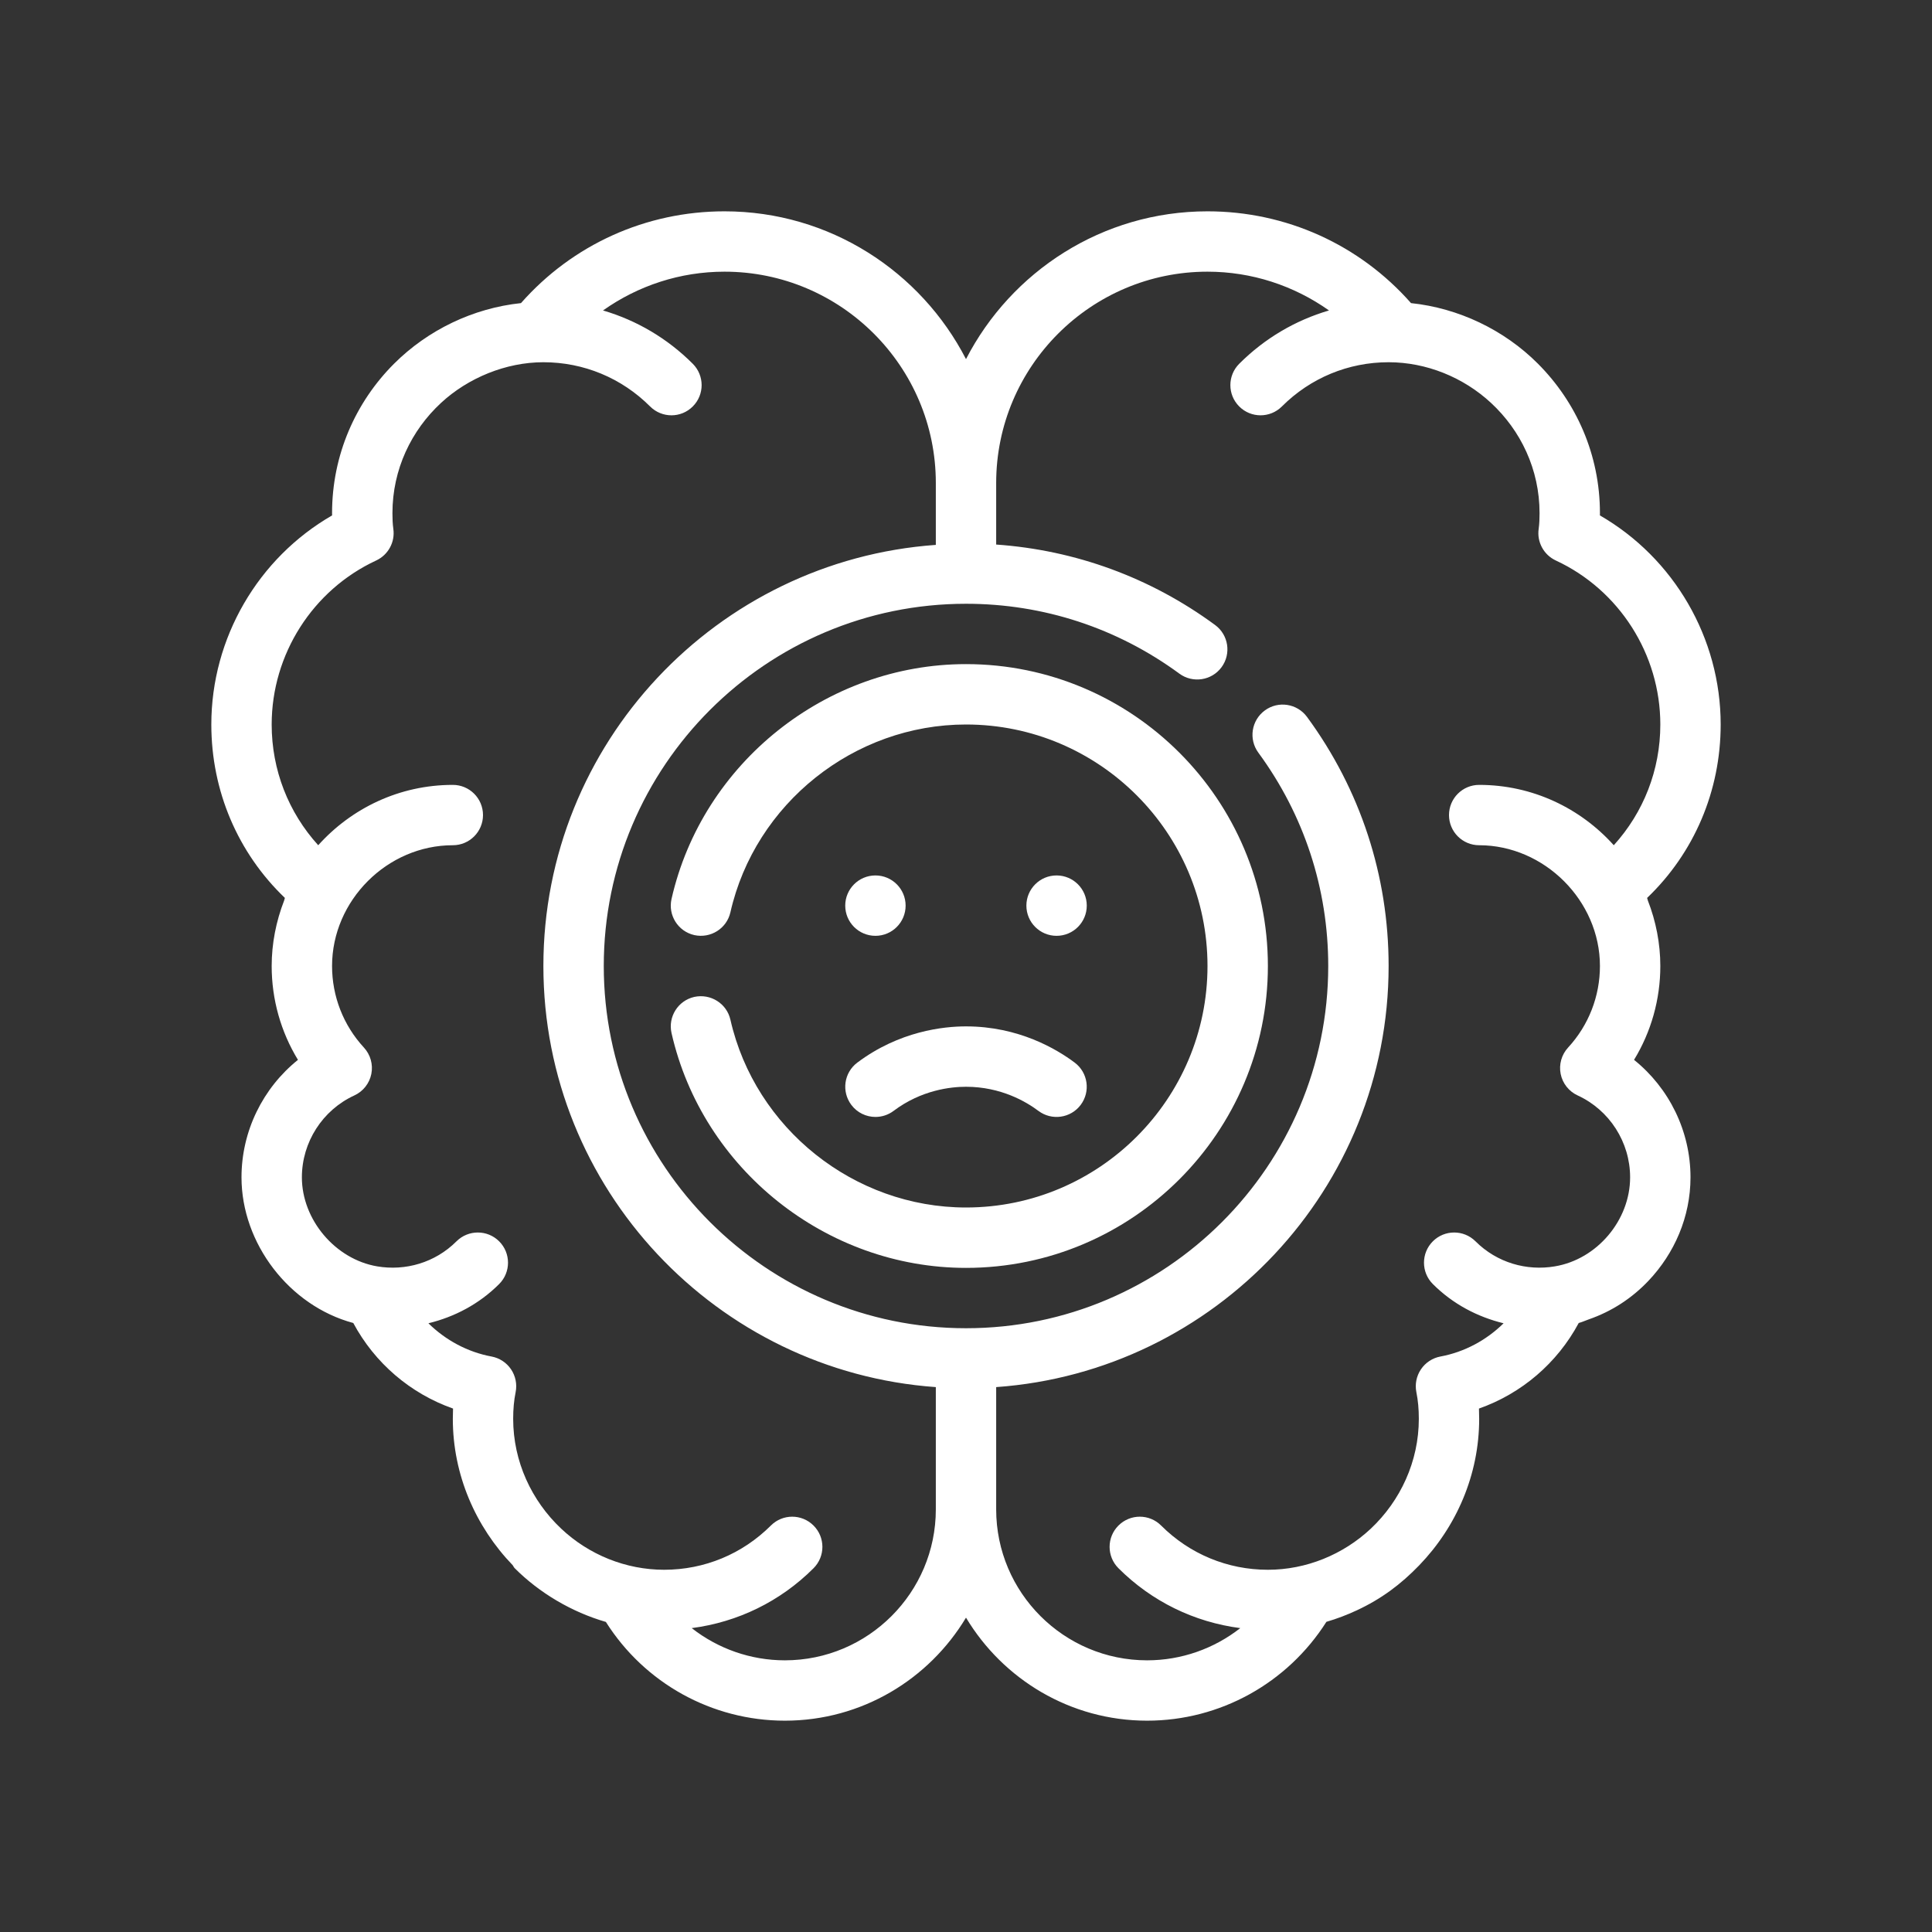
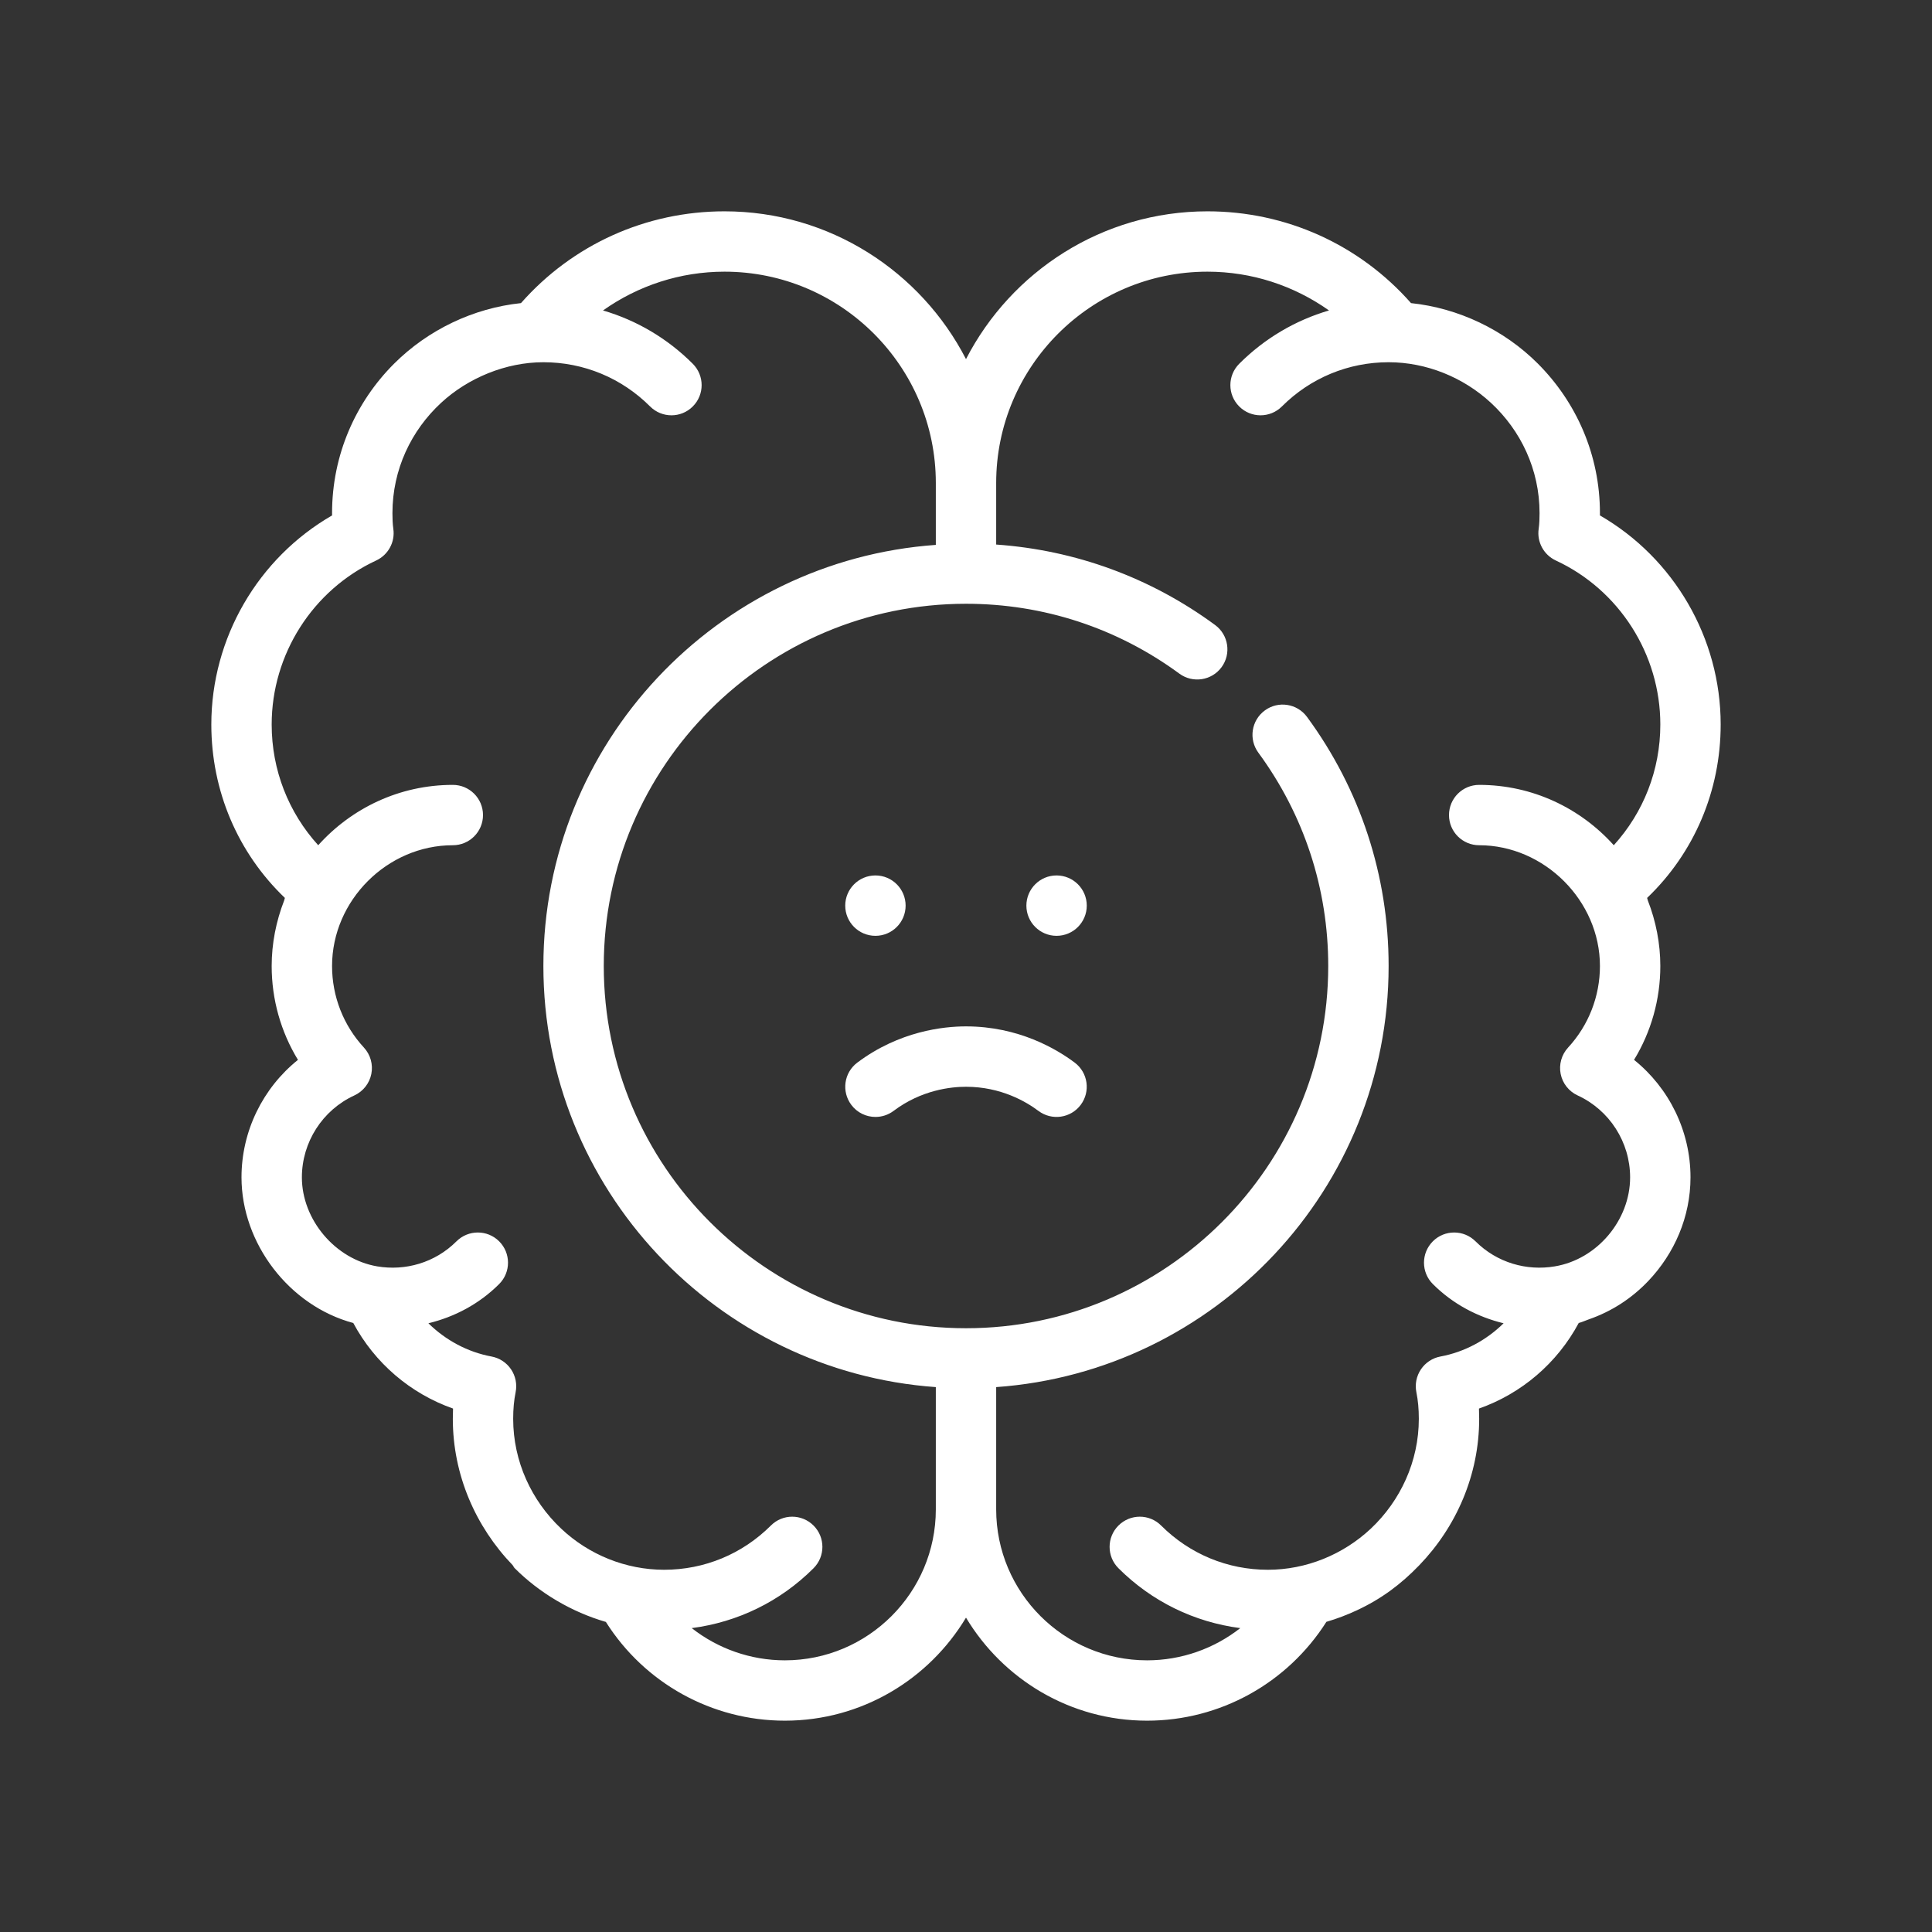
<svg xmlns="http://www.w3.org/2000/svg" width="55" height="55" viewBox="0 0 55 55" fill="none">
  <rect x="0" y="0" width="55" height="55" fill="#333333" stroke="none" />
  <path d="M46.518 30.172C47.005 29.373 47.266 28.452 47.266 27.5C47.266 26.864 47.142 26.228 46.911 25.636C46.902 25.612 46.899 25.586 46.89 25.562C48.229 24.28 48.984 22.517 48.984 20.625C48.984 18.163 47.653 15.887 45.546 14.673C45.547 14.652 45.547 14.63 45.547 14.609C45.547 12.947 44.874 11.447 43.778 10.35C42.817 9.388 41.522 8.771 40.169 8.629C38.701 6.963 36.611 6.016 34.375 6.016C31.381 6.016 28.785 7.729 27.5 10.223C26.215 7.729 23.619 6.016 20.625 6.016C18.389 6.016 16.299 6.963 14.831 8.629C13.477 8.771 12.184 9.388 11.214 10.358C10.126 11.447 9.453 12.947 9.453 14.609C9.453 14.63 9.453 14.652 9.454 14.673C7.347 15.887 6.016 18.163 6.016 20.625C6.016 22.517 6.771 24.28 8.11 25.562C8.101 25.586 8.098 25.612 8.089 25.636C7.859 26.229 7.734 26.862 7.734 27.5C7.734 28.452 7.995 29.373 8.482 30.172C7.483 30.974 6.875 32.201 6.875 33.516C6.875 35.397 8.234 37.174 10.057 37.663C10.67 38.806 11.683 39.671 12.897 40.099C12.893 40.194 12.891 40.291 12.891 40.391C12.891 41.987 13.541 43.464 14.596 44.559C14.617 44.586 14.627 44.619 14.653 44.644C15.358 45.349 16.274 45.891 17.248 46.173C18.349 47.917 20.268 48.984 22.344 48.984C24.533 48.984 26.448 47.804 27.5 46.051C28.552 47.804 30.467 48.984 32.656 48.984C34.732 48.984 36.651 47.917 37.76 46.17C38.057 46.084 38.345 45.973 38.625 45.843C39.319 45.52 39.877 45.106 40.404 44.559C41.459 43.464 42.109 41.987 42.109 40.391C42.109 40.291 42.107 40.194 42.103 40.099C43.317 39.671 44.33 38.806 44.943 37.663C45.041 37.637 45.131 37.594 45.226 37.561C45.878 37.335 46.45 36.965 46.927 36.463C47.665 35.685 48.125 34.645 48.125 33.516C48.125 32.201 47.517 30.974 46.518 30.172ZM22.344 47.266C21.366 47.266 20.437 46.933 19.692 46.349C21 46.179 22.211 45.593 23.16 44.644C23.496 44.308 23.496 43.764 23.16 43.429C22.824 43.093 22.28 43.093 21.945 43.429C21.133 44.24 20.054 44.688 18.906 44.688C17.819 44.688 16.765 44.263 15.974 43.516C15.133 42.723 14.609 41.604 14.609 40.391C14.609 40.111 14.632 39.864 14.679 39.632C14.724 39.406 14.677 39.172 14.548 38.981C14.419 38.79 14.219 38.659 13.992 38.617C13.311 38.491 12.685 38.152 12.196 37.671C12.934 37.491 13.636 37.128 14.21 36.554C14.546 36.218 14.546 35.674 14.21 35.338C13.875 35.003 13.331 35.003 12.995 35.338C12.382 35.951 11.535 36.186 10.739 36.051C9.544 35.849 8.594 34.722 8.594 33.516C8.594 32.517 9.18 31.602 10.087 31.185C10.337 31.07 10.517 30.843 10.571 30.573C10.625 30.304 10.546 30.024 10.36 29.822C9.775 29.188 9.453 28.363 9.453 27.5C9.453 25.633 11.027 24.062 12.891 24.062C13.365 24.062 13.75 23.678 13.75 23.203C13.75 22.728 13.365 22.344 12.891 22.344C11.369 22.344 10.004 23.01 9.059 24.062C8.213 23.13 7.734 21.921 7.734 20.625C7.734 18.628 8.902 16.795 10.709 15.956C11.053 15.796 11.252 15.429 11.197 15.054C11.177 14.912 11.172 14.757 11.172 14.609C11.172 13.363 11.709 12.252 12.557 11.468C13.325 10.757 14.403 10.312 15.469 10.312C16.616 10.312 17.696 10.76 18.507 11.571C18.675 11.739 18.895 11.823 19.115 11.823C19.335 11.823 19.555 11.739 19.722 11.571C20.058 11.236 20.058 10.692 19.722 10.356C18.998 9.632 18.122 9.118 17.166 8.838C18.167 8.13 19.364 7.734 20.625 7.734C23.942 7.734 26.641 10.433 26.641 13.75V15.512C20.408 15.956 15.469 21.156 15.469 27.5C15.469 33.844 20.408 39.044 26.641 39.488V42.969C26.641 45.338 24.713 47.266 22.344 47.266ZM41.007 38.617C40.781 38.659 40.581 38.79 40.452 38.981C40.323 39.172 40.276 39.406 40.321 39.632C40.368 39.864 40.391 40.111 40.391 40.391C40.391 41.604 39.867 42.723 39.026 43.516C38.234 44.259 37.181 44.688 36.094 44.688C34.946 44.688 33.867 44.24 33.055 43.429C32.72 43.093 32.176 43.093 31.84 43.429C31.504 43.764 31.504 44.308 31.84 44.644C32.789 45.592 33.999 46.179 35.308 46.349C34.563 46.933 33.634 47.266 32.656 47.266C30.287 47.266 28.359 45.338 28.359 42.969V39.488C34.592 39.044 39.531 33.844 39.531 27.5C39.531 24.93 38.728 22.478 37.208 20.409C36.926 20.026 36.388 19.944 36.007 20.225C35.624 20.506 35.541 21.043 35.822 21.426C37.124 23.198 37.812 25.299 37.812 27.5C37.812 33.187 33.186 37.812 27.5 37.812C21.814 37.812 17.188 33.187 17.188 27.5C17.188 21.813 21.814 17.188 27.5 17.188C29.702 17.188 31.802 17.876 33.574 19.177C33.957 19.458 34.495 19.375 34.775 18.994C35.056 18.612 34.974 18.074 34.592 17.793C32.755 16.442 30.615 15.661 28.359 15.502V13.75C28.359 10.433 31.058 7.734 34.375 7.734C35.636 7.734 36.833 8.13 37.834 8.838C36.878 9.118 36.002 9.632 35.278 10.356C34.942 10.692 34.942 11.236 35.278 11.571C35.613 11.907 36.157 11.907 36.493 11.571C37.304 10.76 38.384 10.312 39.531 10.312C40.605 10.312 41.659 10.741 42.443 11.467C43.291 12.252 43.828 13.362 43.828 14.609C43.828 14.757 43.823 14.912 43.803 15.054C43.748 15.429 43.947 15.796 44.291 15.956C46.098 16.795 47.266 18.628 47.266 20.625C47.266 21.921 46.787 23.13 45.941 24.062C44.996 23.01 43.631 22.344 42.109 22.344C41.635 22.344 41.25 22.728 41.25 23.203C41.25 23.678 41.635 24.062 42.109 24.062C43.965 24.063 45.547 25.643 45.547 27.5C45.547 28.363 45.225 29.188 44.64 29.822C44.454 30.024 44.375 30.304 44.429 30.573C44.483 30.843 44.663 31.07 44.913 31.185C45.82 31.602 46.406 32.517 46.406 33.516C46.406 34.735 45.467 35.851 44.261 36.051C43.465 36.186 42.618 35.951 42.005 35.338C41.669 35.003 41.125 35.003 40.79 35.338C40.454 35.674 40.454 36.218 40.79 36.554C41.364 37.128 42.066 37.491 42.804 37.671C42.315 38.152 41.689 38.491 41.007 38.617Z" fill="white" />
  <path d="M24.922 26.641C25.396 26.641 25.781 26.256 25.781 25.781C25.781 25.307 25.396 24.922 24.922 24.922C24.447 24.922 24.062 25.307 24.062 25.781C24.062 26.256 24.447 26.641 24.922 26.641Z" fill="white" />
  <path d="M30.078 26.641C30.553 26.641 30.938 26.256 30.938 25.781C30.938 25.307 30.553 24.922 30.078 24.922C29.604 24.922 29.219 25.307 29.219 25.781C29.219 26.256 29.604 26.641 30.078 26.641Z" fill="white" />
  <path d="M24.406 30.25C24.026 30.535 23.95 31.073 24.235 31.453C24.403 31.678 24.661 31.797 24.923 31.797C25.102 31.797 25.283 31.741 25.438 31.625C26.235 31.026 27.072 30.938 27.5 30.938C28.499 30.938 29.22 31.368 29.562 31.625C29.941 31.909 30.48 31.834 30.765 31.454C31.05 31.074 30.974 30.535 30.594 30.25C30.081 29.865 28.998 29.219 27.5 29.219C26.858 29.219 25.602 29.353 24.406 30.25Z" fill="white" />
-   <path d="M27.5 18.906C23.521 18.906 19.996 21.718 19.117 25.591C19.012 26.054 19.302 26.515 19.765 26.62C20.229 26.722 20.688 26.434 20.793 25.972C21.496 22.873 24.316 20.625 27.5 20.625C31.291 20.625 34.375 23.709 34.375 27.5C34.375 31.291 31.291 34.375 27.5 34.375C24.316 34.375 21.496 32.127 20.793 29.028C20.688 28.566 20.229 28.28 19.765 28.38C19.302 28.485 19.012 28.946 19.117 29.409C19.996 33.282 23.521 36.094 27.5 36.094C32.239 36.094 36.094 32.238 36.094 27.5C36.094 22.762 32.239 18.906 27.5 18.906Z" fill="white" />
</svg>